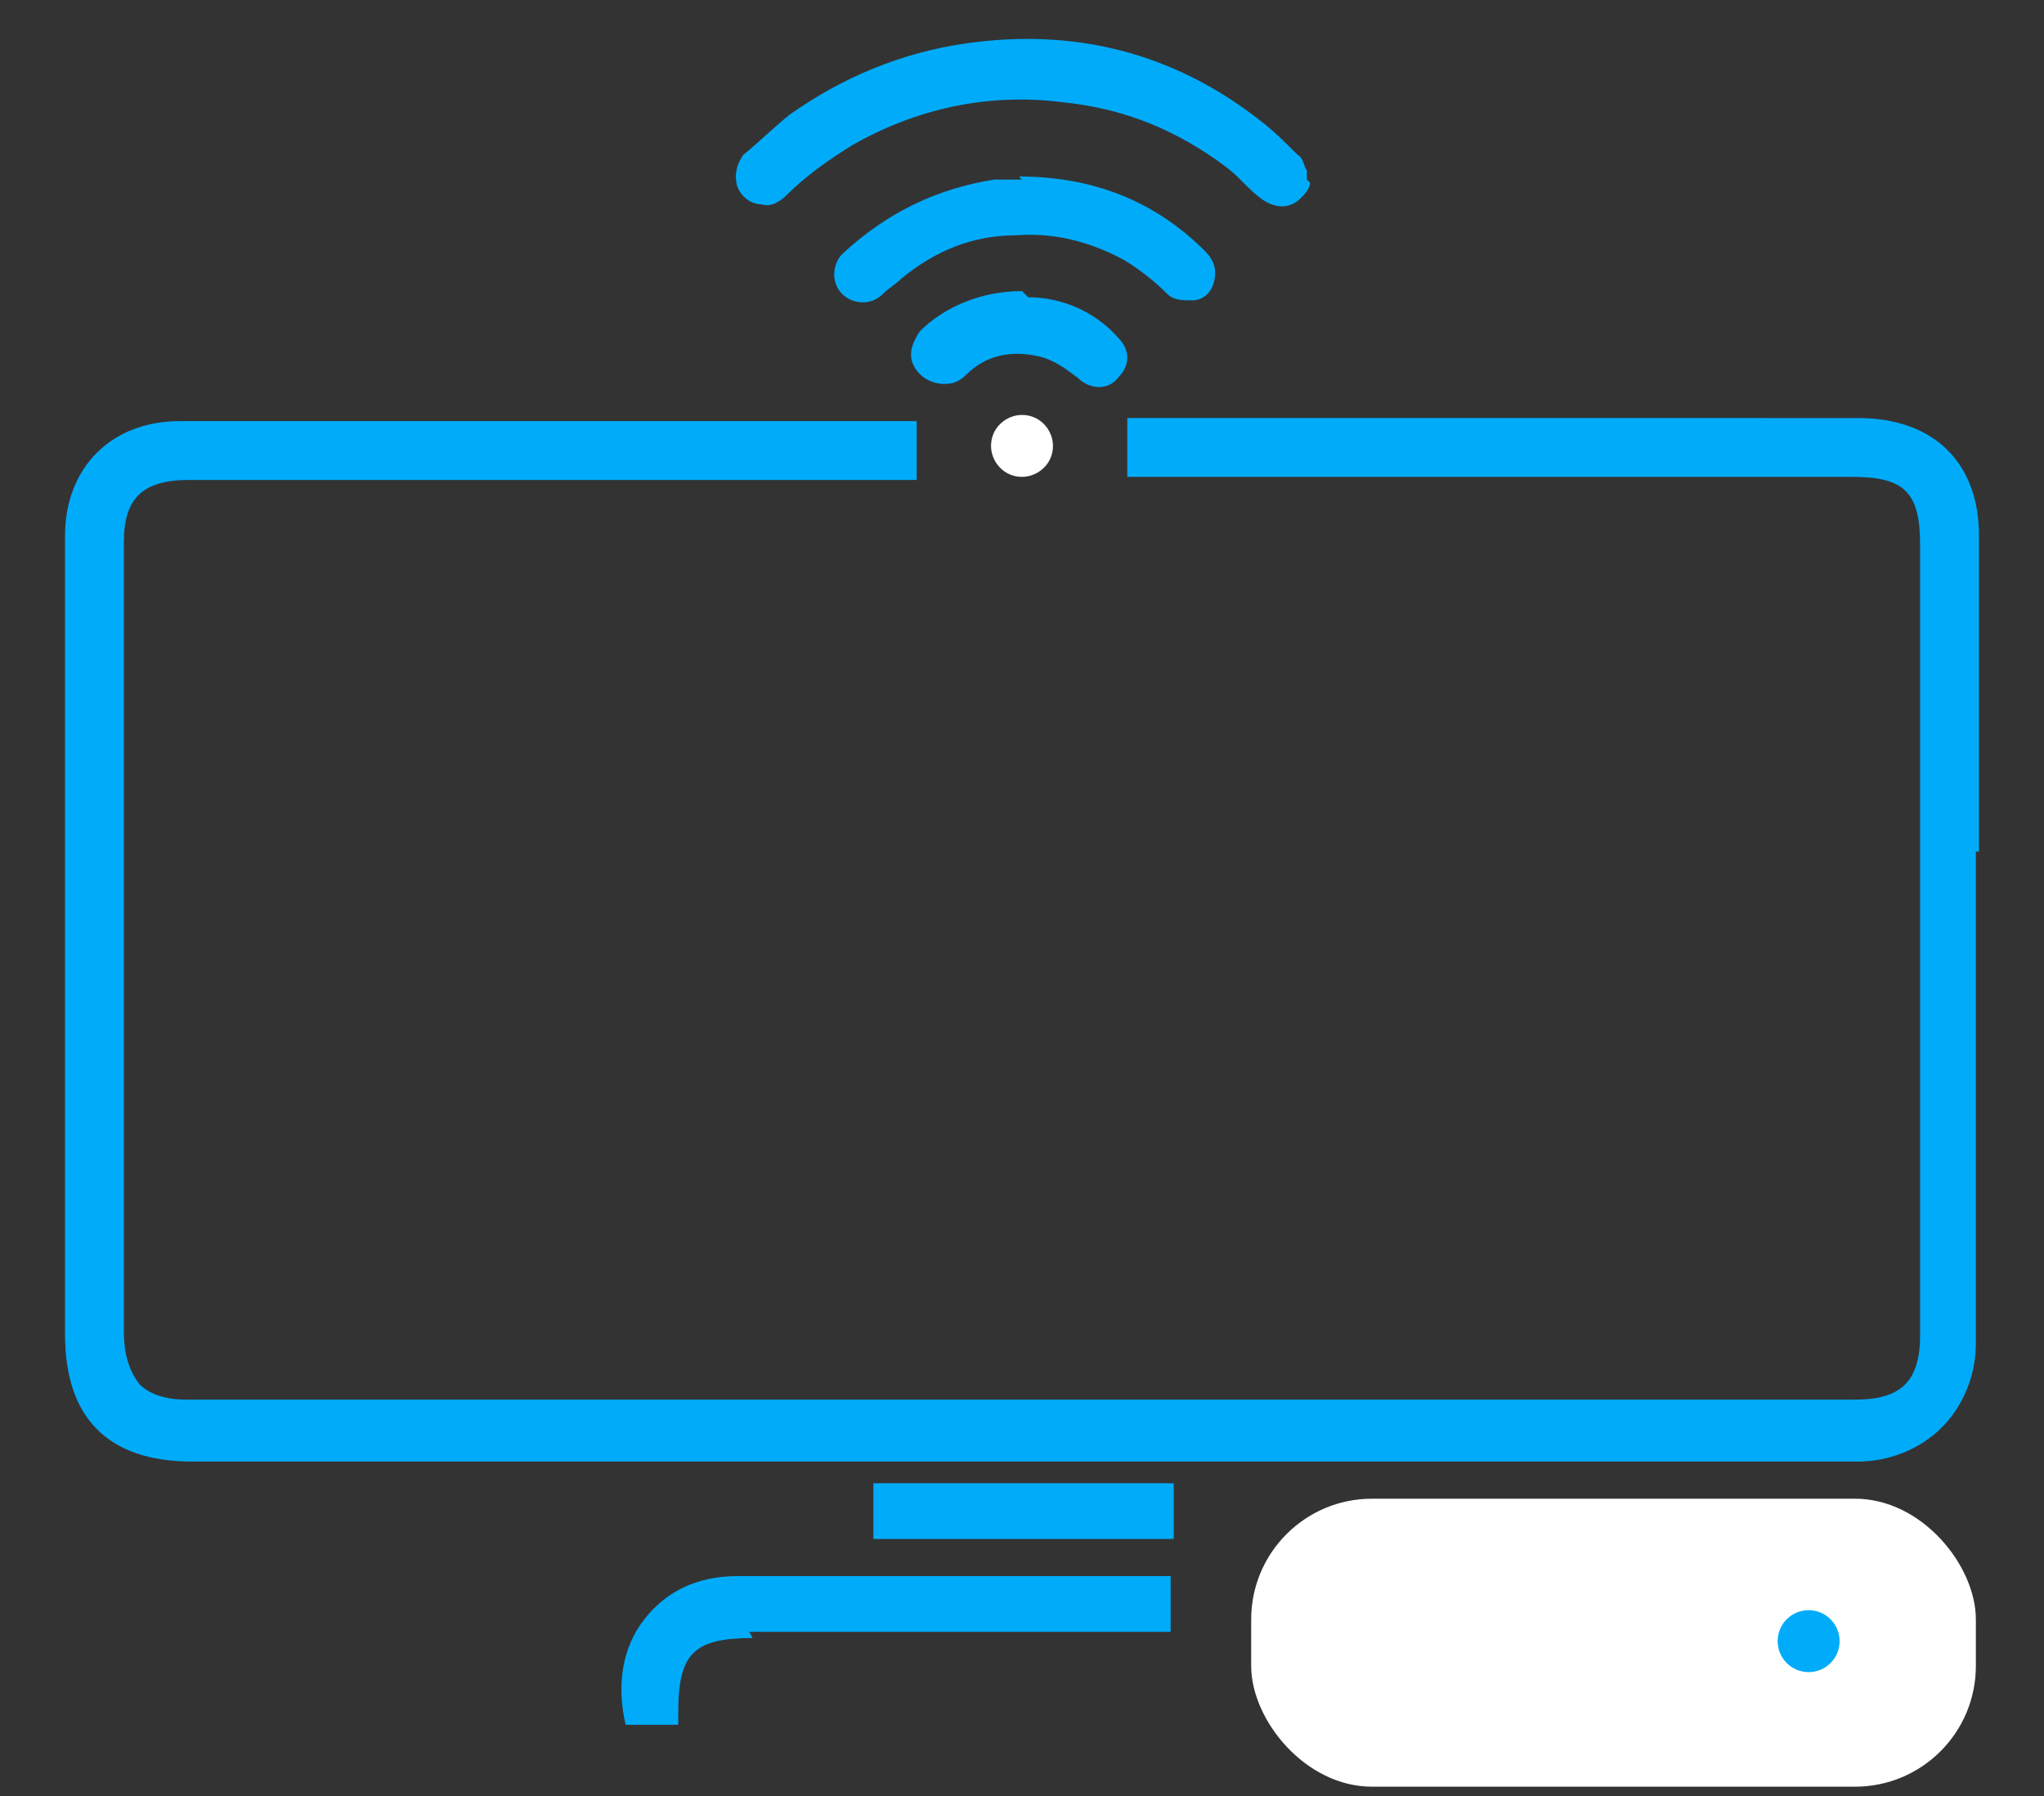
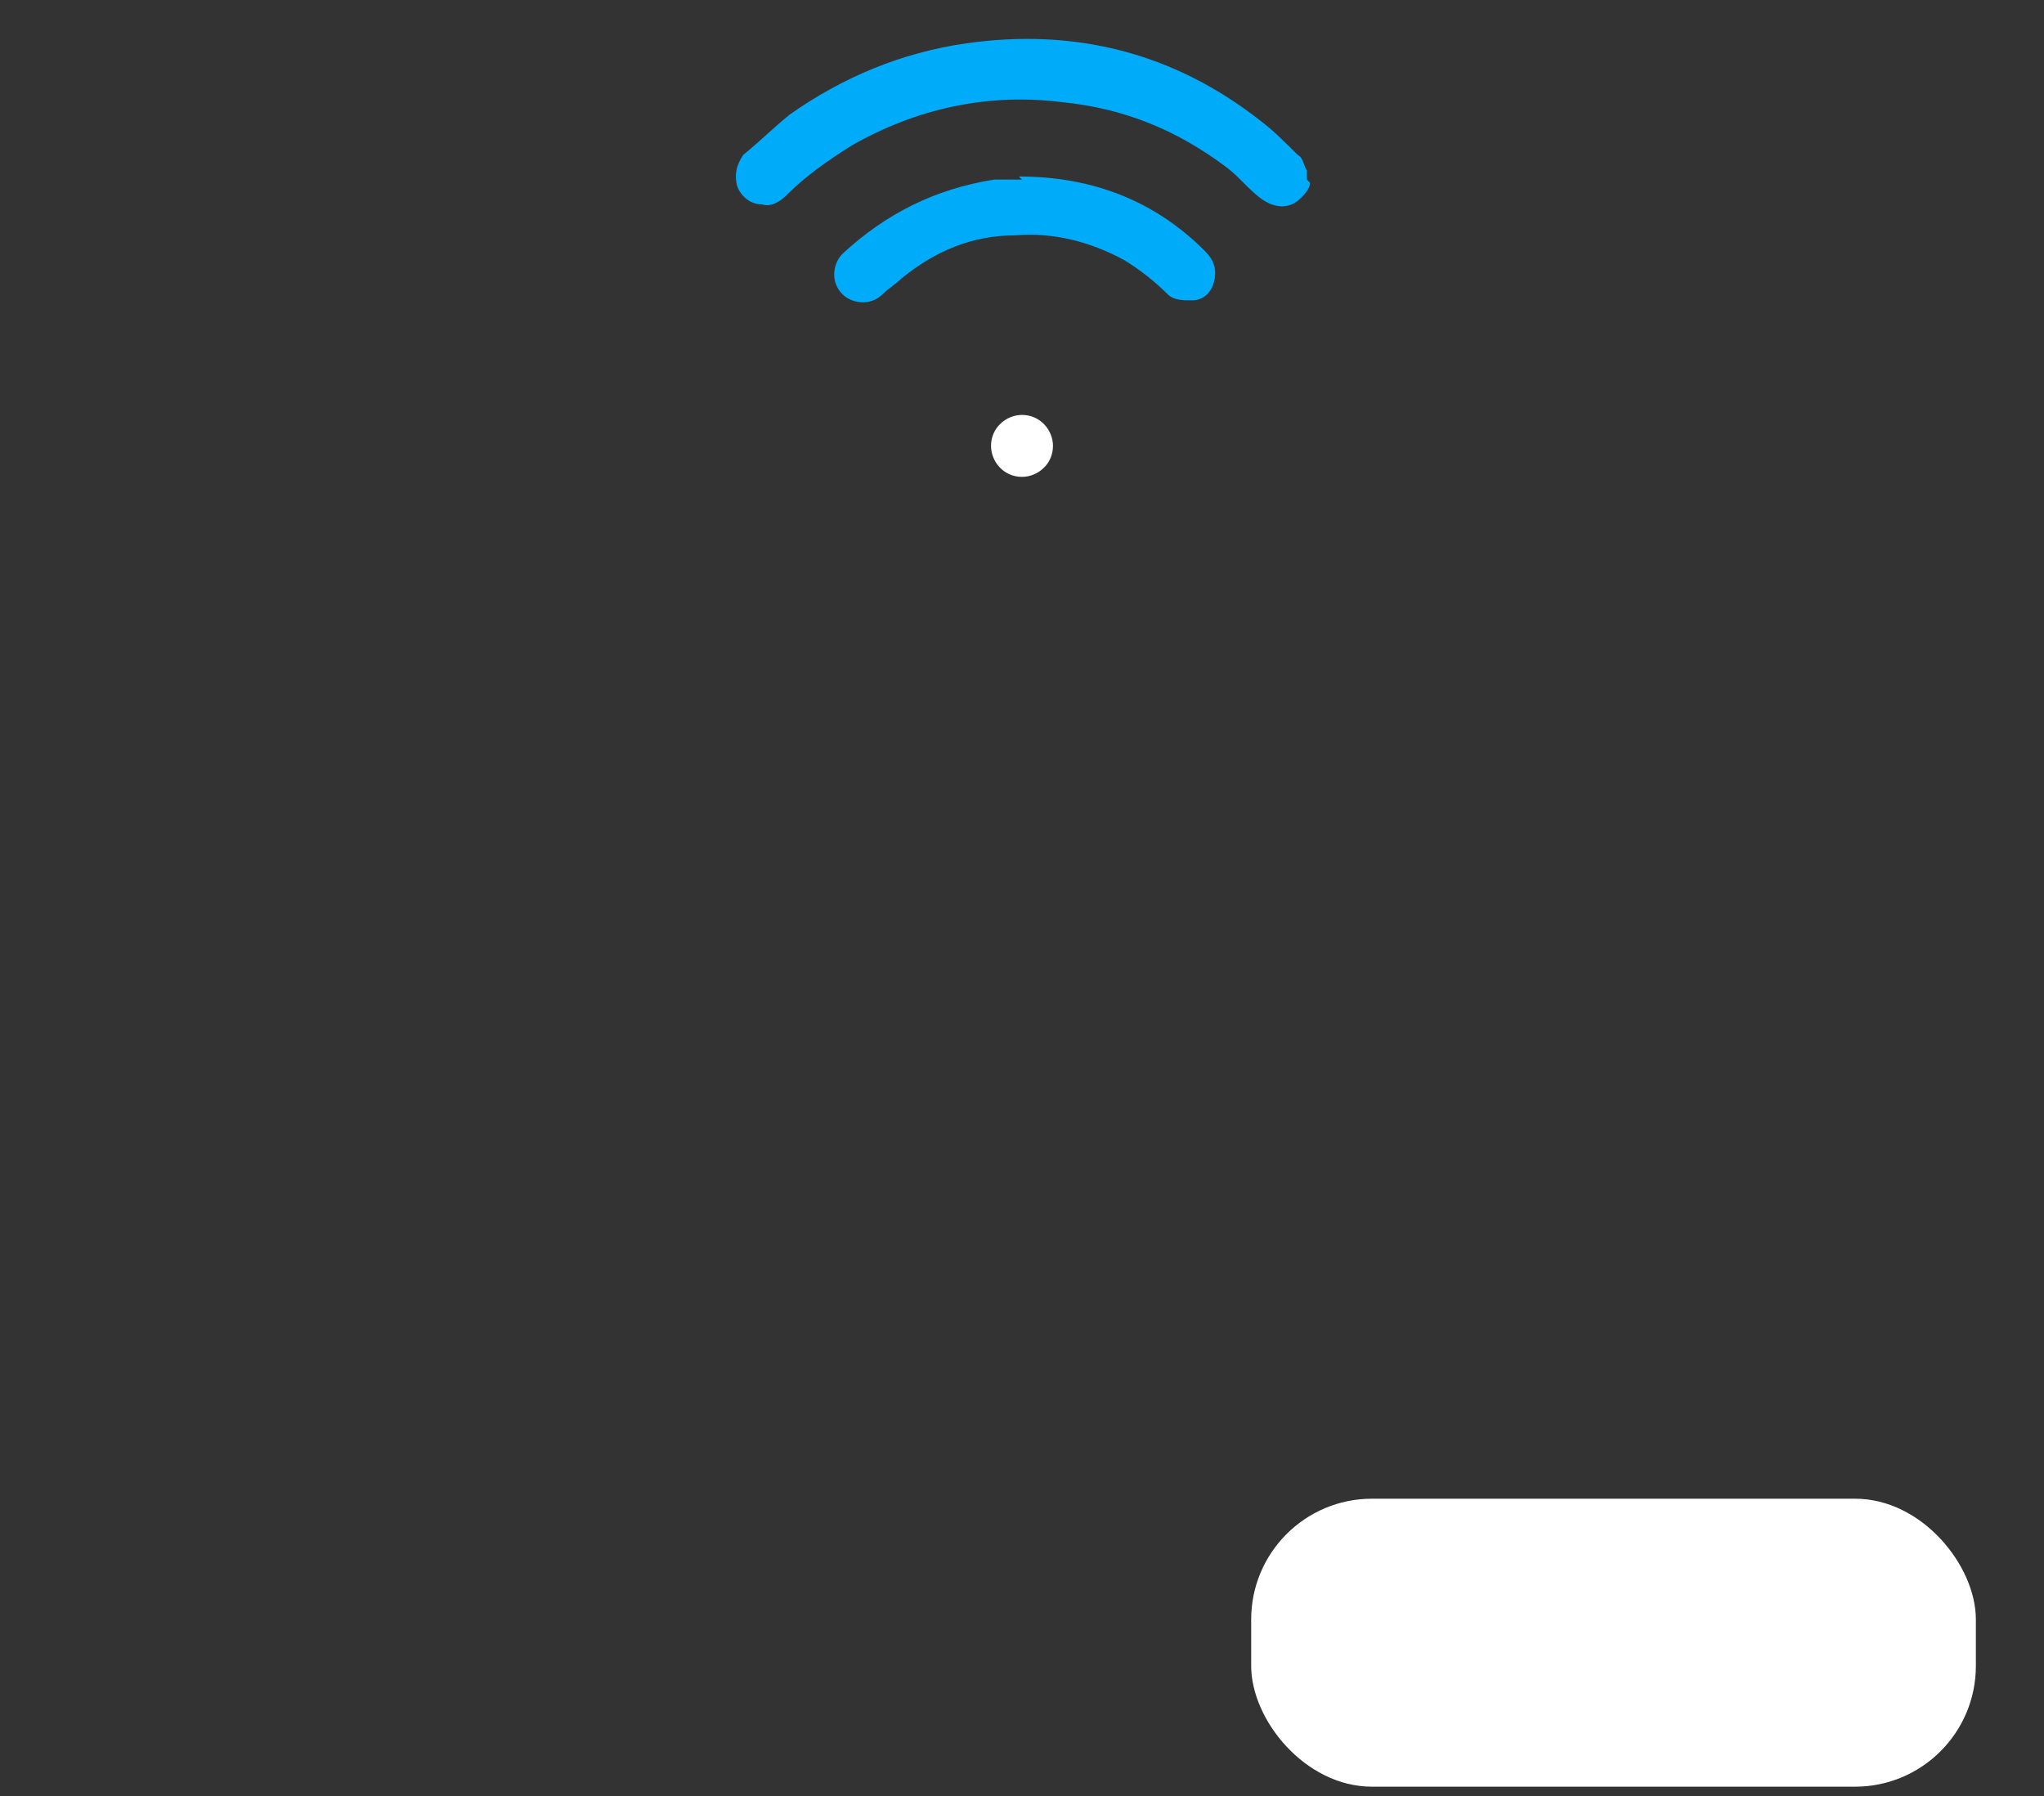
<svg xmlns="http://www.w3.org/2000/svg" id="Layer_1" data-name="Layer 1" version="1.1" viewBox="0 0 66 58">
  <rect x="0" y="0" width="66" height="58" fill="#333333" stroke="none" />
  <defs>
    <style>.cls-1,.cls-2{fill:#fff;stroke-width:0}.cls-2{fill:#00abfa}</style>
  </defs>
  <rect width="23.4" height="9.3" x="40.4" y="48.4" class="cls-1" rx="3.9" ry="3.9" />
  <path d="M42.3 5.9c0 .2-.2.4-.3.5-.4.4-.9.3-1.3 0s-.7-.7-1.1-1c-1.6-1.2-3.3-1.9-5.3-2.1-2.4-.3-4.7.2-6.8 1.4-.8.5-1.5 1-2.1 1.6-.2.2-.5.4-.8.3-.4 0-.7-.3-.8-.6-.1-.4 0-.7.2-1 .5-.4 1-.9 1.5-1.3 1.7-1.2 3.6-2 5.7-2.3 3.5-.5 6.7.3 9.5 2.5.4.3.8.7 1.2 1.1.2.1.2.4.3.5v.3Z" class="cls-2" />
  <path d="M32.9 5.7q3.6 0 6 2.4c.3.3.4.6.3 1s-.4.6-.7.6-.6 0-.8-.2c-.4-.4-.9-.8-1.4-1.1-1.1-.6-2.3-.9-3.5-.8-1.4 0-2.6.5-3.7 1.4-.2.2-.4.3-.6.5-.4.4-1 .3-1.3 0-.4-.4-.3-1 0-1.3 1.4-1.3 3-2.1 4.9-2.4h.9Z" class="cls-2" />
-   <path d="M33.2 9.6c1 0 2.1.4 2.9 1.3.4.4.4.9 0 1.3-.3.4-.9.4-1.3 0-.4-.3-.8-.6-1.3-.7-.9-.2-1.7 0-2.3.6-.2.2-.4.3-.7.3-.4 0-.8-.2-1-.6s0-.8.2-1.1c.8-.8 2-1.3 3.3-1.3Z" class="cls-2" />
  <path d="M33 15.4c-.6 0-1-.5-1-1 0-.6.5-1 1-1 .6 0 1 .5 1 1 0 .6-.5 1-1 1" class="cls-1" />
-   <path d="M24.2 52.7h13.6v-1.8h-14c-1.3 0-2.3.5-3 1.4s-.9 2.1-.6 3.4h1.7v-.4c0-1.9.5-2.4 2.4-2.4Zm4-4.8h9.7v1.8h-9.7z" class="cls-2" />
-   <circle cx="58.4" cy="53" r="1" class="cls-2" />
-   <path d="M63.9 27.5V17.3c0-2.4-1.5-3.8-3.9-3.8H36.4v1.9h23.4c1.7 0 2.2.5 2.2 2.2v25.5c0 1.5-.6 2.1-2.1 2.1H6c-.7 0-1.2-.2-1.5-.5-.3-.4-.5-.9-.5-1.7V17.5c0-1.4.6-2 2.1-2h23.5v-1.9H5.8c-2.2 0-3.7 1.5-3.7 3.7v25.8c0 2.7 1.4 4.1 4.1 4.1H60c1 0 2-.4 2.7-1.1s1.1-1.7 1.1-2.7V27.5Z" class="cls-2" />
</svg>